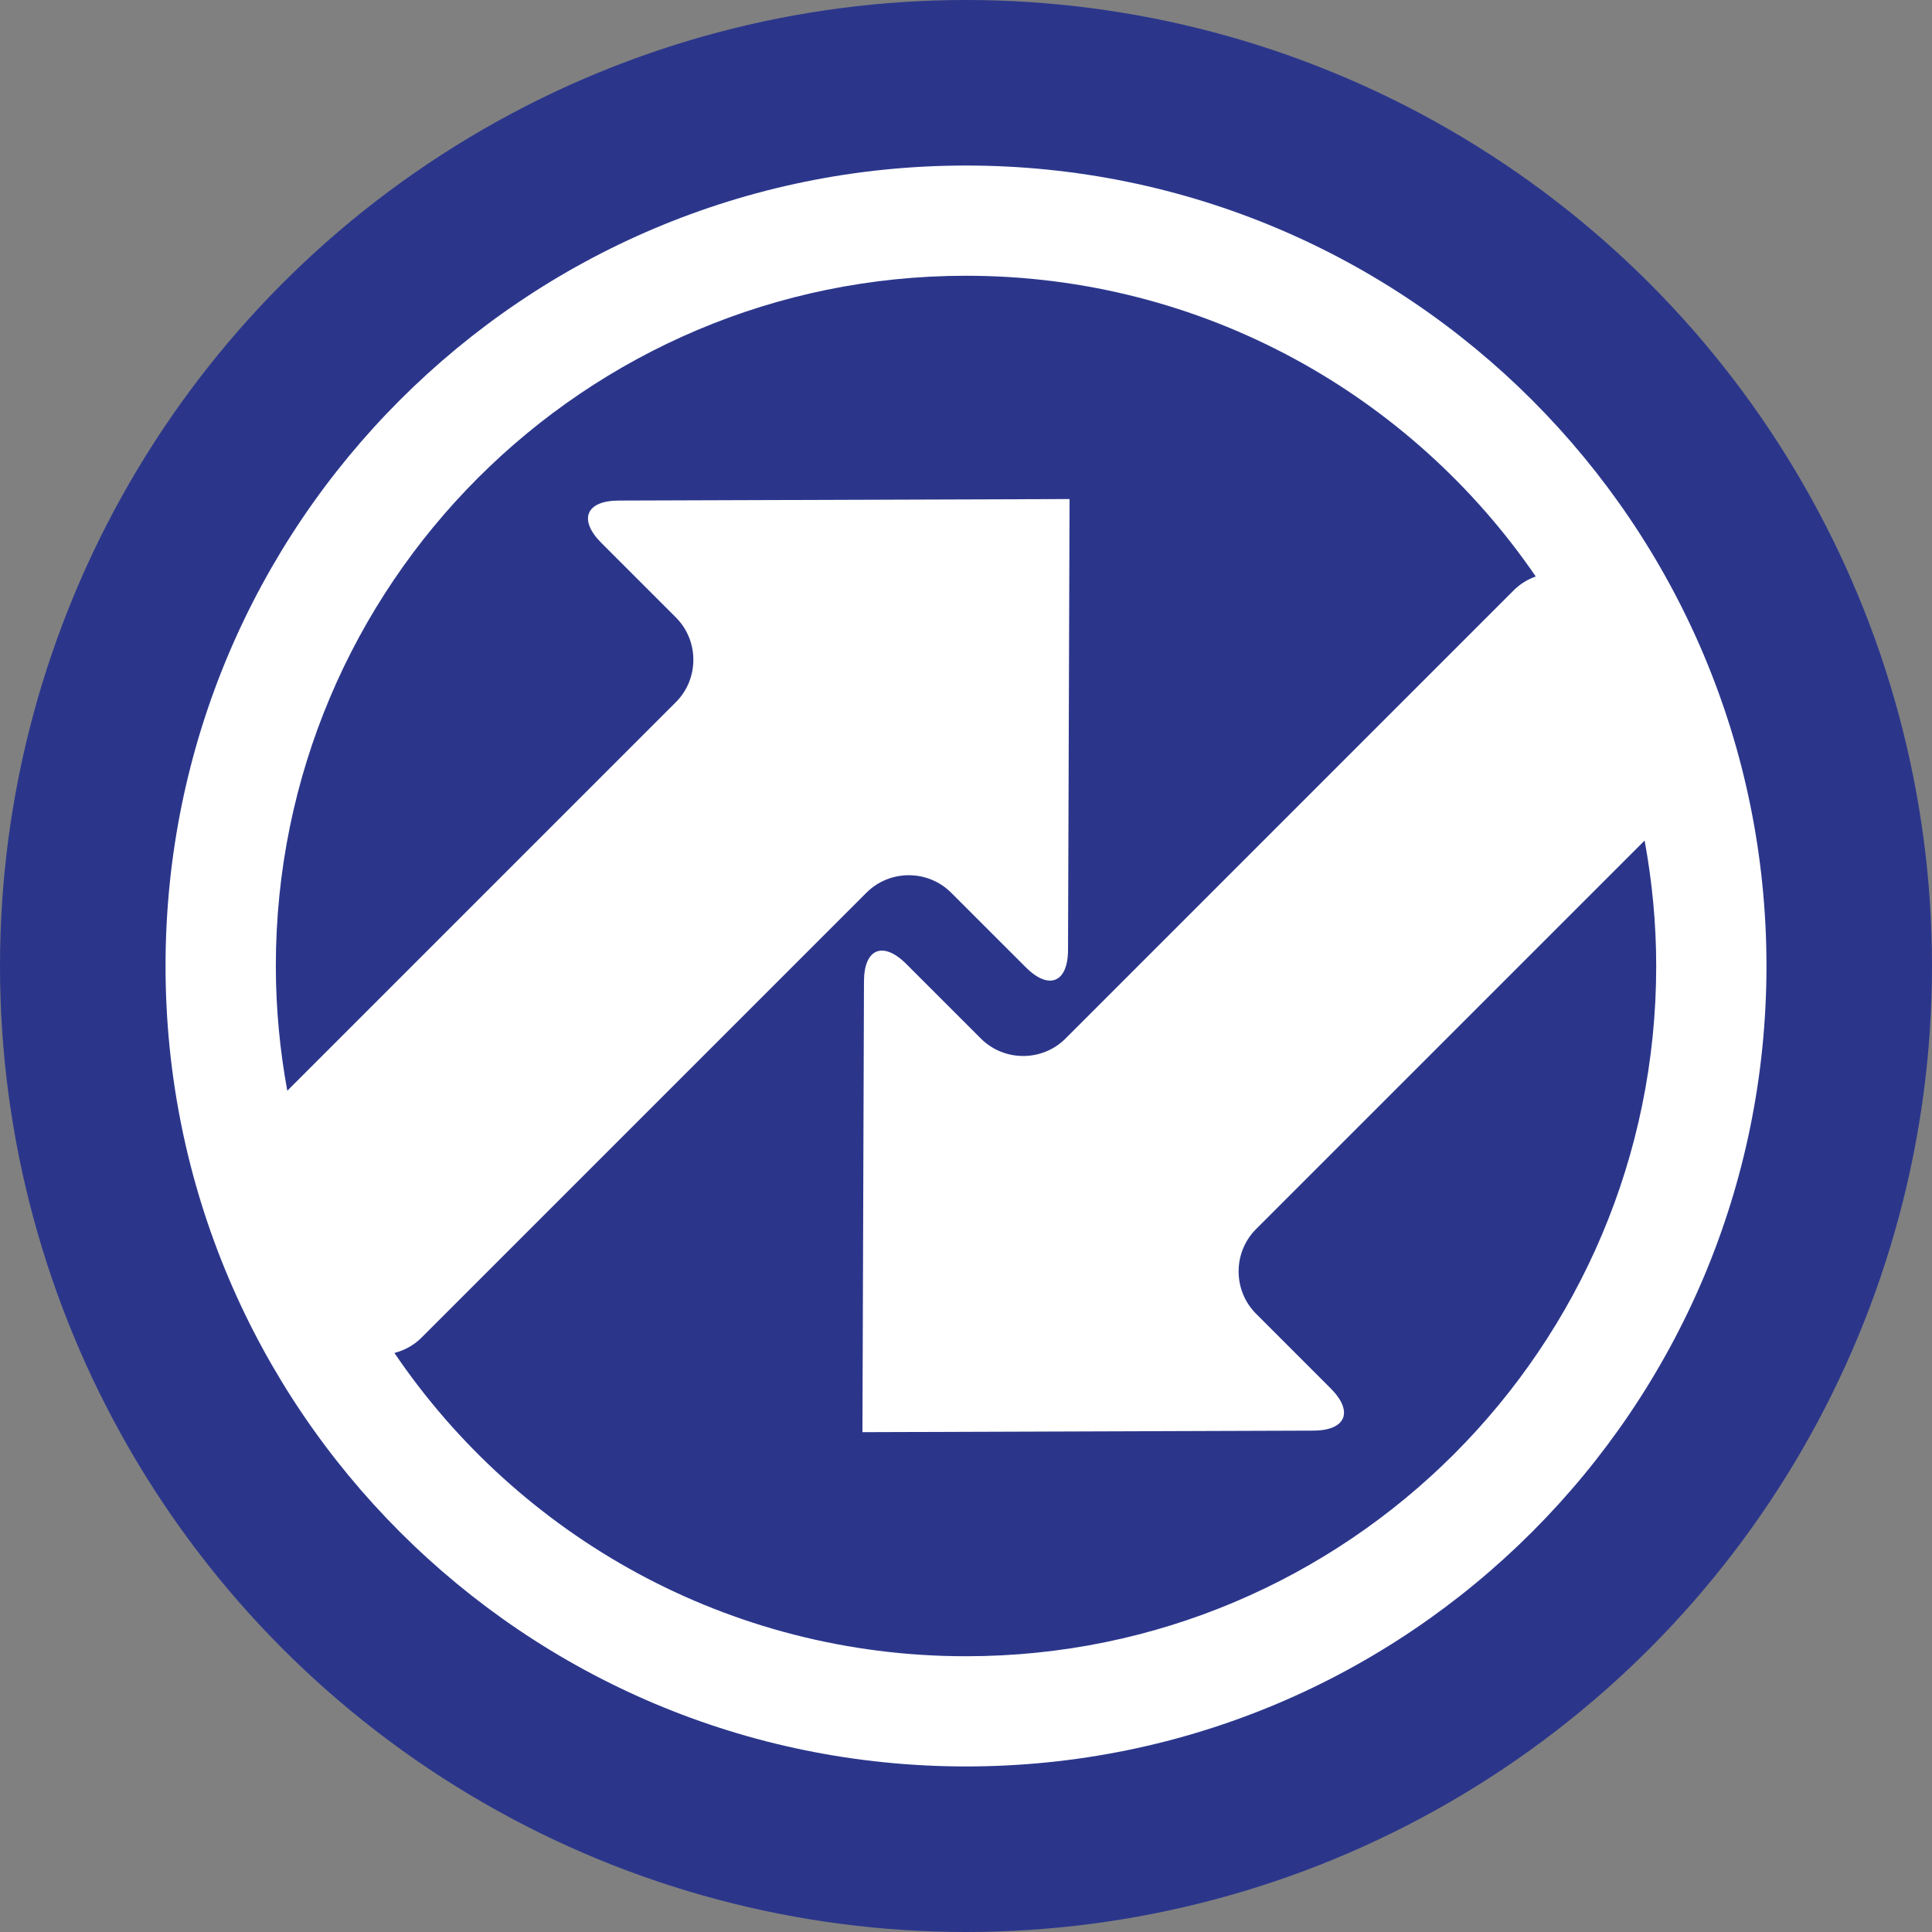
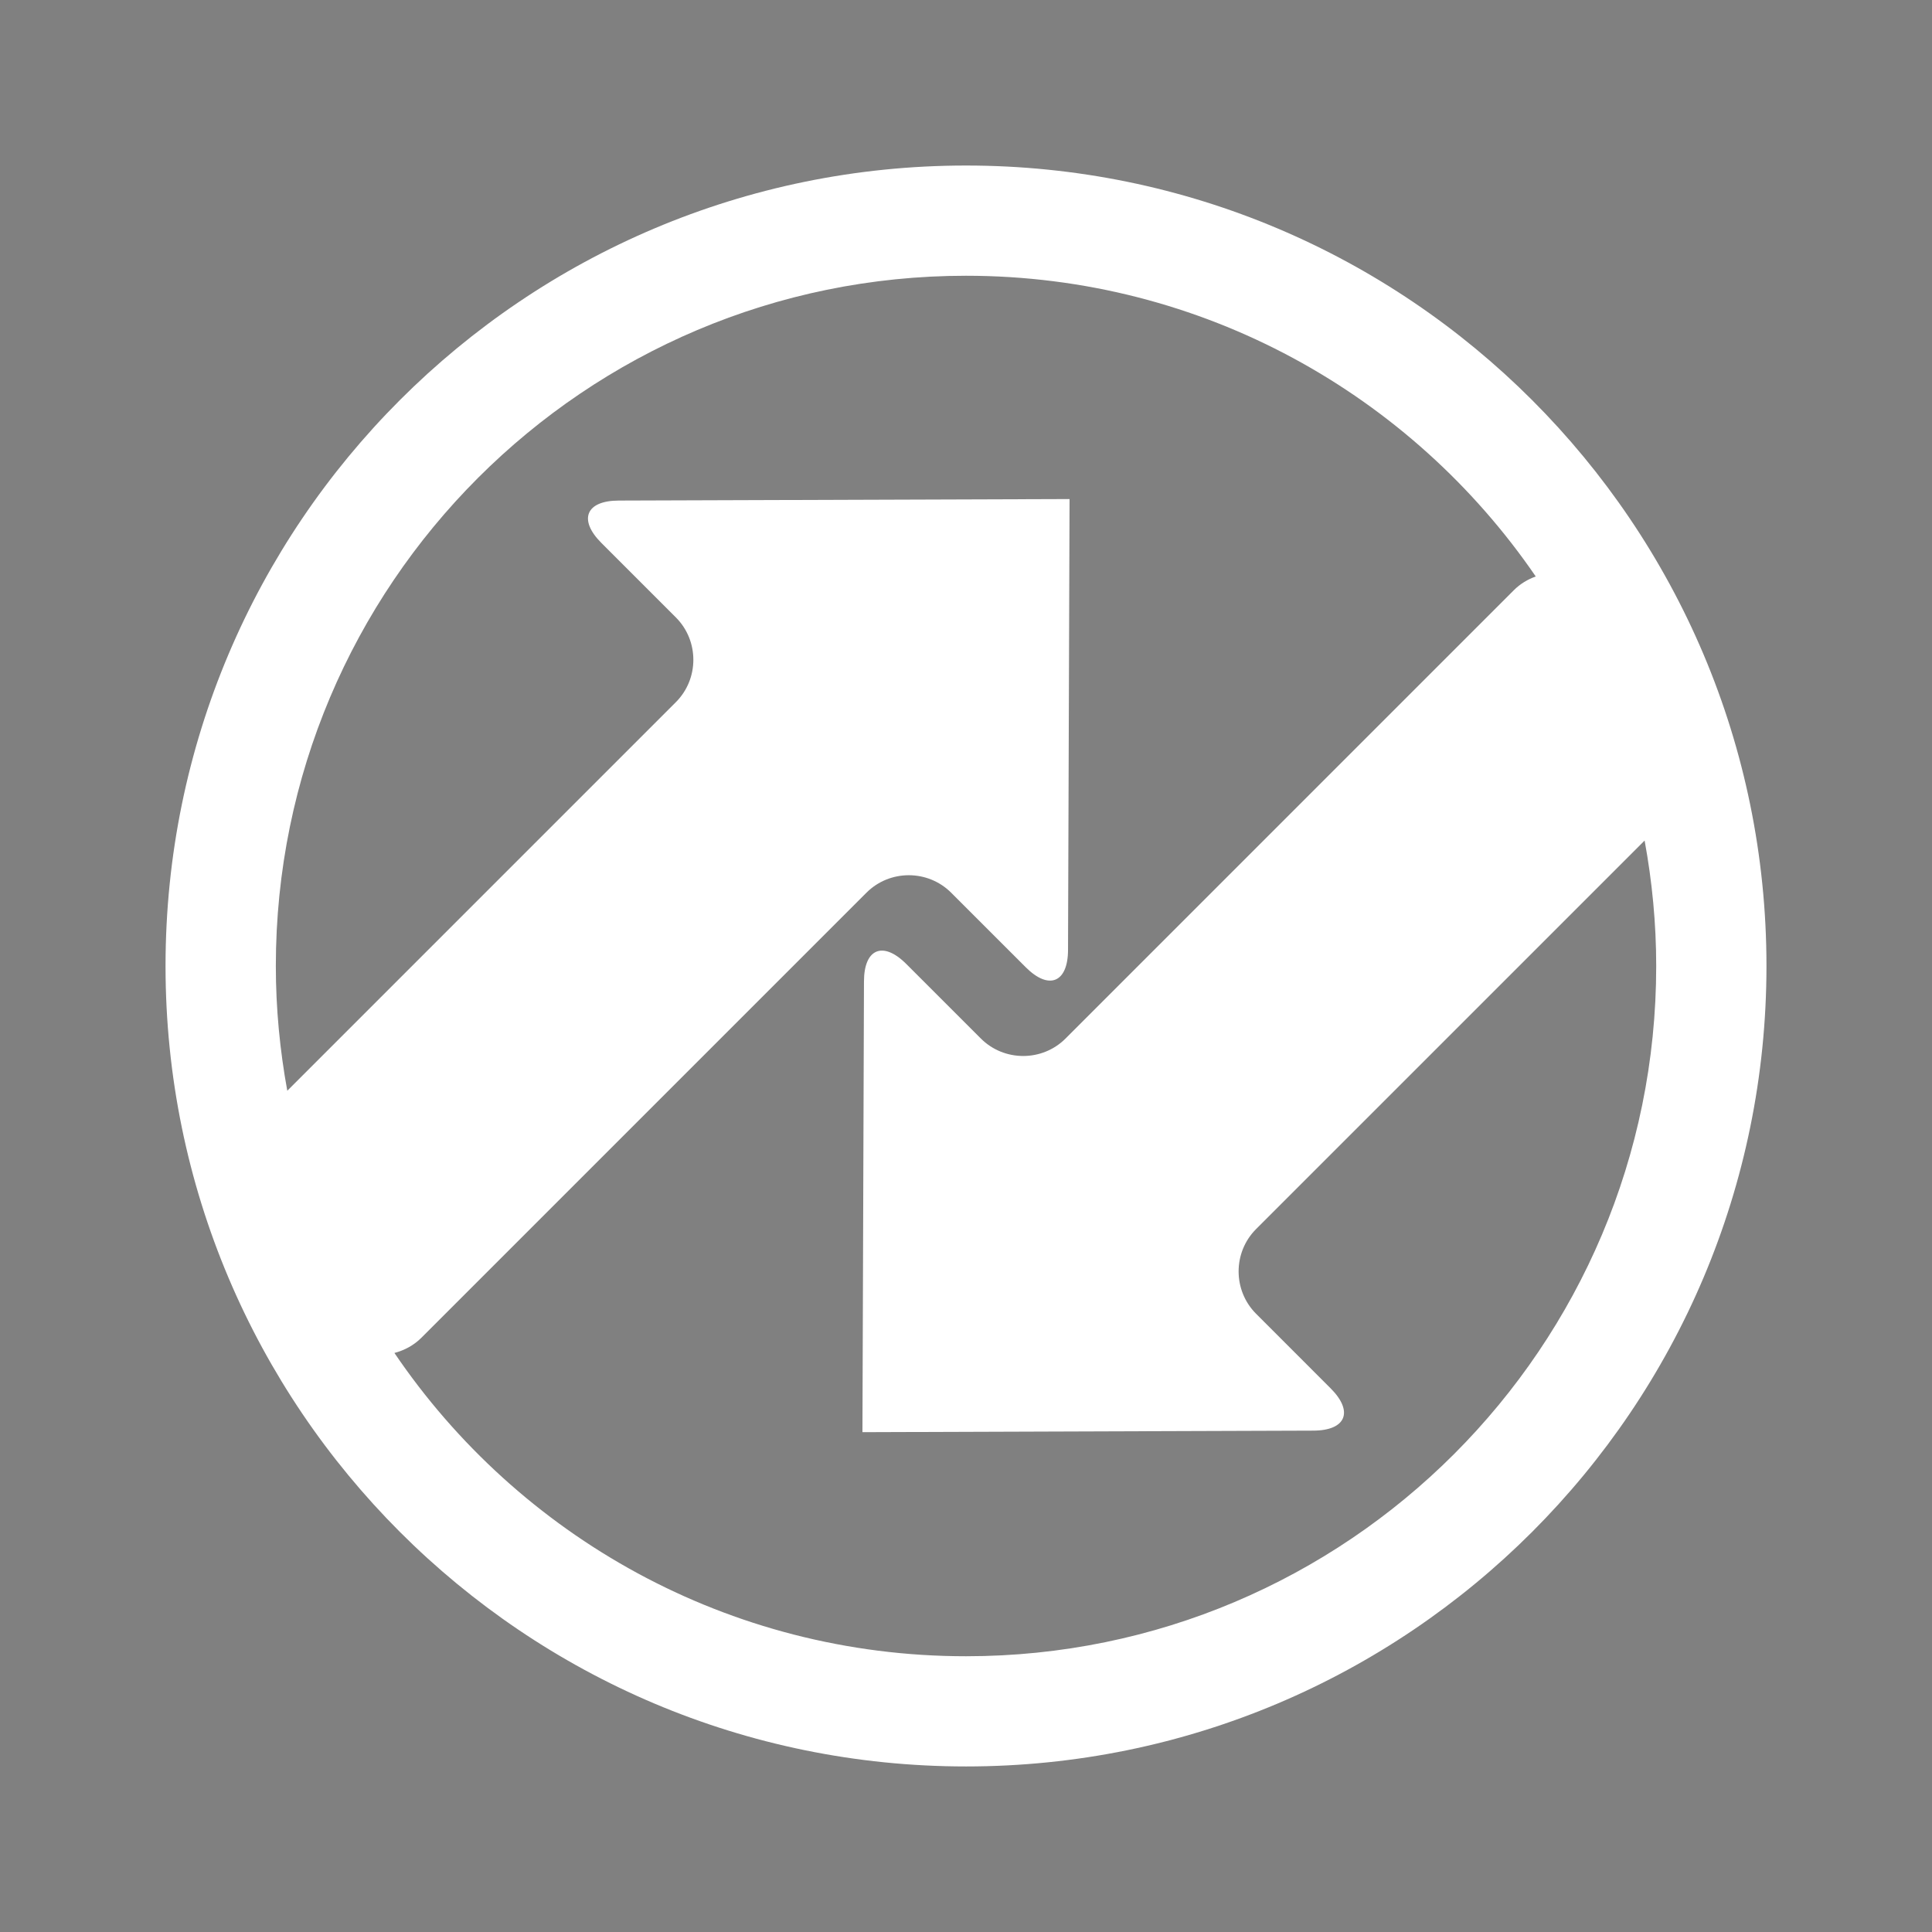
<svg xmlns="http://www.w3.org/2000/svg" version="1.1" id="Layer_1" x="0px" y="0px" width="100px" height="100px" viewBox="0 0 100 100" enable-background="new 0 0 100 100" xml:space="preserve">
  <rect x="0" y="0" width="100" height="100" fill="#808080" stroke="none" />
-   <circle fill="#2B368B" cx="50" cy="50" r="50" />
  <path fill="#FFFFFF" d="M50.002,8.568C27.116,8.568,8.568,27.12,8.568,50c0,22.884,18.548,41.431,41.434,41.431  c22.88,0,41.43-18.547,41.43-41.431C91.432,27.12,72.882,8.568,50.002,8.568z M50.002,85.727c-12.311,0-23.164-6.226-29.587-15.698  c0.512-0.135,0.998-0.389,1.397-0.788l23.036-23.036c1.205-1.205,3.177-1.205,4.383,0l3.859,3.858  c1.205,1.207,2.191,0.796,2.191-0.907l0.079-23.325l-23.326,0.078c-1.705,0-2.113,0.986-0.908,2.192l3.858,3.858  c1.205,1.205,1.205,3.178,0,4.383L14.87,56.457c-0.382-2.096-0.593-4.251-0.593-6.457c0-19.729,15.99-35.727,35.725-35.727  c12.248,0,23.053,6.169,29.488,15.565c-0.413,0.149-0.804,0.38-1.134,0.711L55.152,53.754c-1.205,1.205-3.178,1.205-4.383,0  l-3.859-3.858c-1.205-1.205-2.191-0.797-2.191,0.907L44.64,74.129l23.325-0.08c1.705,0,2.113-0.984,0.908-2.189L65.014,68  c-1.205-1.205-1.205-3.178,0-4.383l20.111-20.11c0.387,2.107,0.6,4.274,0.6,6.493C85.725,69.732,69.73,85.727,50.002,85.727z" />
</svg>